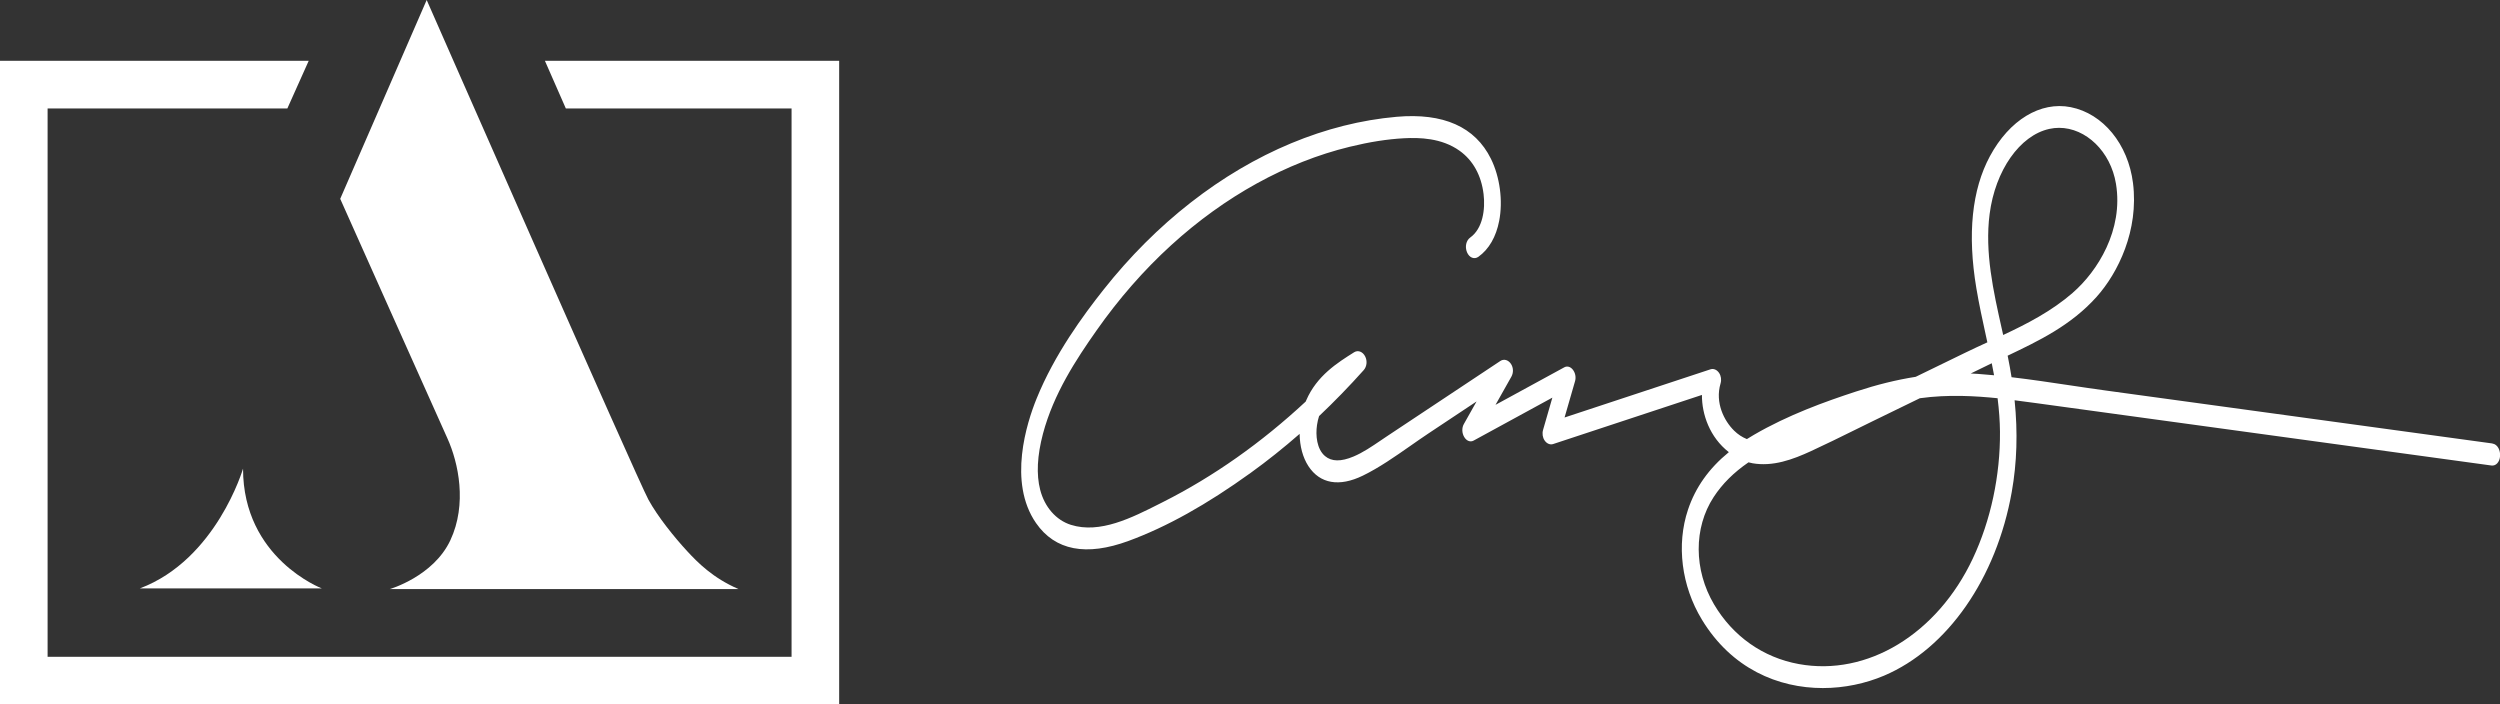
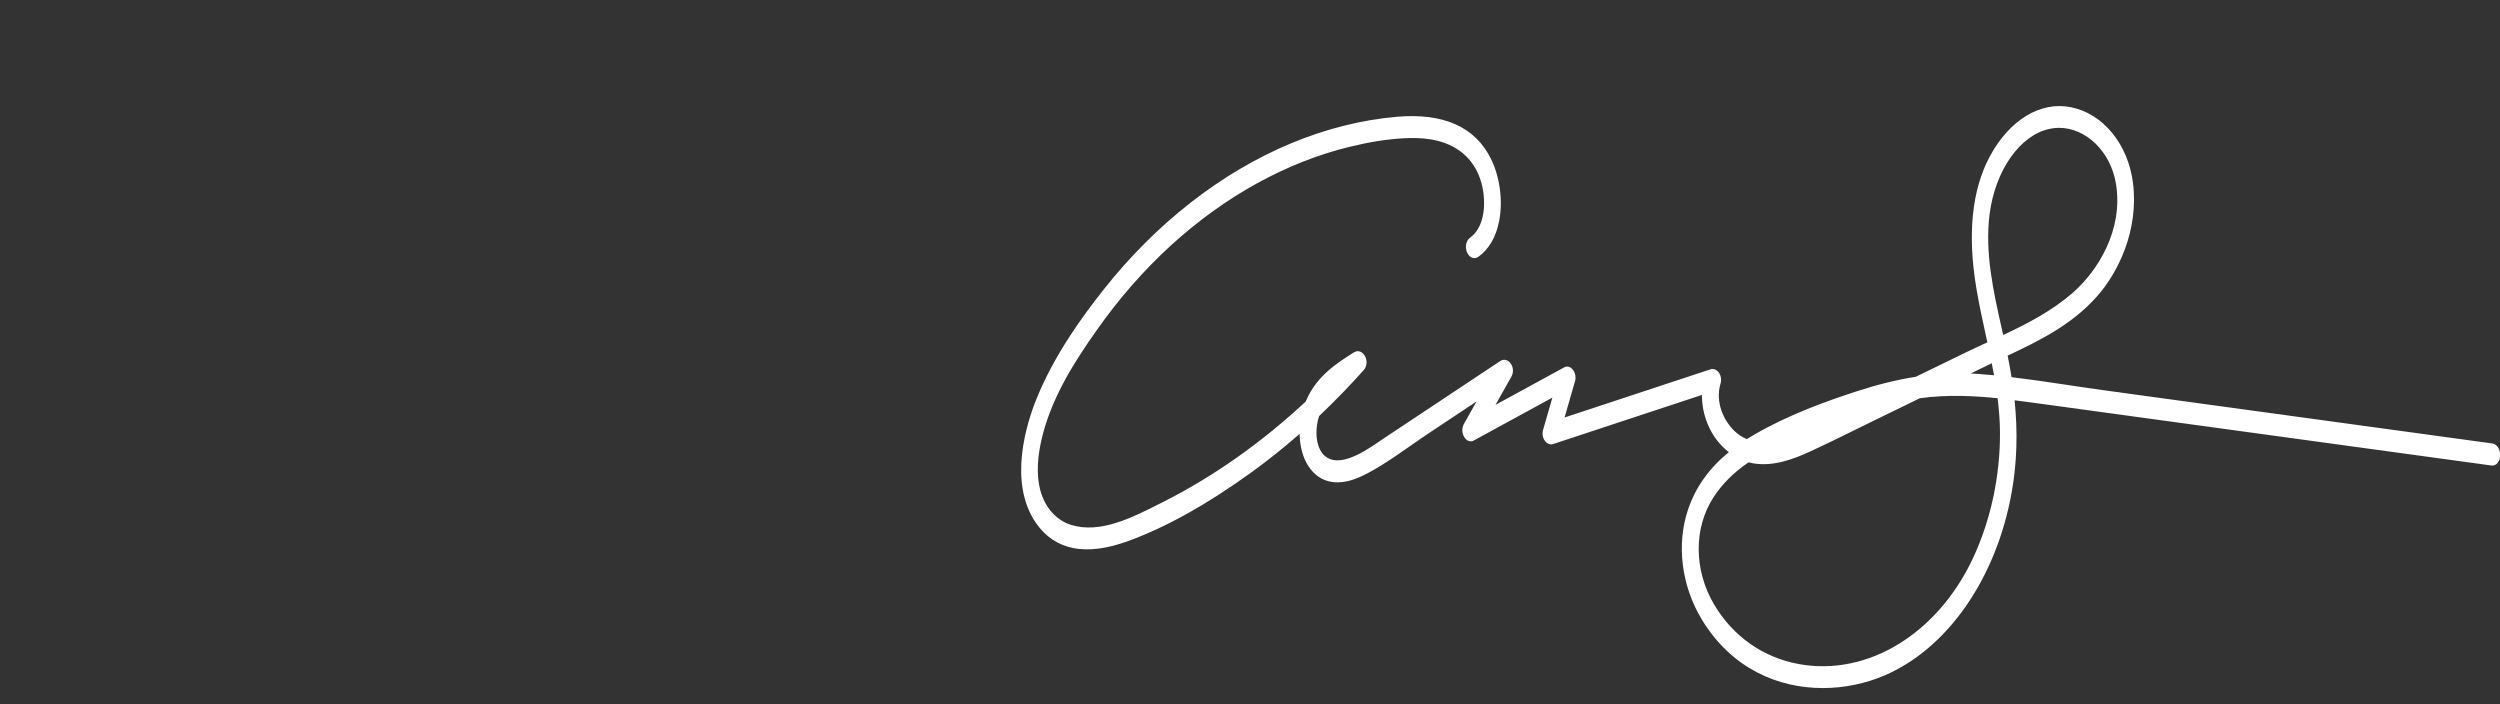
<svg xmlns="http://www.w3.org/2000/svg" id="Layer_2" data-name="Layer 2" viewBox="0 0 693.31 195.36">
  <rect x="0" y="0" width="693.31" height="195.36" fill="#333333" stroke="none" />
  <defs>
    <style>
      .cls-1 {
        fill: #fff;
        stroke-width: 0px;
      }
    </style>
  </defs>
  <g id="A">
    <g>
-       <path class="cls-1" d="M94.35,55.14L118.33,0s58.52,133.14,61.49,138.56c2.61,4.77,7.23,10.48,10.76,14.3,2.82,3.04,7.04,7.41,14.25,10.51h-96.75s12.09-3.48,16.81-13.53c4.71-10.04,2.25-21.52-.82-28.29s-29.72-66.41-29.72-66.41Z" />
-       <path class="cls-1" d="M67.4,129.96s-7.38,25.21-28.59,33.21h50.42s-21.83-8.3-21.83-33.21Z" />
-     </g>
+       </g>
  </g>
  <g id="Square">
-     <polygon class="cls-1" points="232.72 195.36 0 195.36 0 16.87 85.61 16.87 79.69 30.08 13.2 30.08 13.2 182.15 219.52 182.15 219.52 30.08 156.92 30.08 151.12 16.87 232.72 16.87 232.72 195.36" />
-   </g>
+     </g>
  <g id="Signature">
    <path class="cls-1" d="M691.17,122.98l-107.12-14.67c-3.38-.46-6.76-.97-10.14-1.47-5.26-.79-10.69-1.6-16.06-2.23-.29-1.83-.62-3.69-1-5.55-.03-.14-.06-.29-.09-.43h.03c8.6-4.11,17.5-8.34,24.63-16.29,5.97-6.66,11.76-18.45,10.11-31.57-1.36-10.81-8.3-19.27-17.26-21.05-8.4-1.67-17,3.54-22.42,13.6-5.01,9.3-6.27,21.62-3.76,36.62.74,4.43,1.71,8.85,2.64,13.12.14.63.27,1.25.41,1.88-2.05.94-4.15,1.91-6.18,2.9l-13.69,6.66c-5.29.83-10.69,2.16-16.52,4.07-8.69,2.84-18.86,6.5-28.35,12.02-.65.38-1.3.77-1.95,1.18-1.31-.53-2.49-1.31-3.54-2.34-2.73-2.68-5.35-7.71-3.76-13.09.3-1.01.14-2.1-.41-2.92-.6-.89-1.53-1.28-2.38-1l-40.47,13.36,2.91-10.08c.31-1.07.07-2.31-.61-3.17-.67-.85-1.58-1.1-2.37-.67l-19.08,10.41,4.39-7.79c.62-1.1.59-2.49-.08-3.53-.74-1.14-1.98-1.5-2.96-.85l-31.46,20.89c-.58.39-1.16.78-1.75,1.18-2.43,1.65-4.93,3.35-7.51,4.43-3.5,1.47-6.08,1.43-7.91-.12-2.29-1.94-2.65-5.73-2.22-8.63.12-.83.31-1.66.57-2.46,4.24-4.01,8.4-8.29,12.37-12.74.87-.97,1.05-2.52.43-3.77-.67-1.36-2-1.87-3.08-1.19-4.61,2.9-10.34,6.5-13.28,13.32-.05.12-.1.23-.15.35-12.3,11.44-25.59,20.81-39.51,27.83l-.95.48c-7.79,3.94-16.62,8.41-24.65,5.88-4.1-1.29-7.29-4.92-8.52-9.7-1.1-4.26-.84-9.49.77-15.57,2.96-11.12,9.21-20.61,14.85-28.63,6.19-8.82,13.16-16.78,20.71-23.66,14.88-13.57,31.99-23.01,49.48-27.28,5.52-1.35,10.45-2.12,15.08-2.37,4.22-.22,10.42-.11,15.42,3.47,3.72,2.66,6.02,6.81,6.65,12.01.51,4.18-.2,9.55-3.71,12.06-1.13.81-1.51,2.55-.89,4.06.63,1.53,2.03,2.08,3.17,1.27,2.91-2.08,4.91-5.53,5.76-9.96,1.08-5.58.2-12.18-2.29-17.22-4.39-8.87-13.19-12.78-26.17-11.64-19.62,1.73-39.36,9.95-57.08,23.78-8.78,6.85-16.93,14.99-24.21,24.2-5.56,7.03-13.54,17.82-18.57,30.25-2.66,6.57-7.99,23.08-.12,34.44,5.28,7.61,13.91,9.27,25.68,4.94,10.55-3.88,21.63-10.06,33.88-18.89,4.58-3.3,9.12-6.93,13.54-10.79.04,3.43.88,6.57,2.44,8.96,3.2,4.88,8.55,5.81,15.08,2.63,4.54-2.21,8.92-5.28,13.16-8.24,1.65-1.15,3.36-2.35,5.03-3.46l13.36-8.88-3.54,6.29c-.58,1.04-.54,2.48.12,3.58.65,1.08,1.68,1.48,2.59.99l21.85-11.92-2.58,8.95c-.29,1.01-.13,2.1.43,2.93.6.88,1.53,1.27,2.37.99l41.26-13.62c-.04,5.38,2.16,11.75,7.46,15.87-5.54,4.53-9.25,9.77-11.32,15.94-3.26,9.74-1.83,21.14,3.84,30.49,8.26,13.63,21.18,18.99,33.55,18.99,5.99,0,11.84-1.26,16.98-3.44,17.6-7.48,31.17-27,35.41-50.94,1.44-8.13,1.7-16.47.79-25.43,1.98.25,3.97.51,5.96.79l126.27,17.3c1.24.18,2.27-.93,2.4-2.57.13-1.57-.64-3.32-2.13-3.52ZM485.92,128.46c5.72,1.02,11.24-1.01,16.35-3.37,3.98-1.83,7.98-3.81,11.86-5.72,1.76-.87,3.51-1.73,5.27-2.59l13.02-6.34c7.89-1.1,15.56-.61,21.56,0,.41,3.28.63,6.31.66,9.23.11,12.18-2.57,24.7-7.55,35.26-9.88,20.95-29.27,32.7-48.24,29.23-9.92-1.81-18.27-7.69-23.5-16.54-5.64-9.55-5.69-21.23-.12-29.76,2.4-3.67,5.57-6.83,9.67-9.64.34.09.68.17,1.02.23ZM574.85,81.18c-5.92,5.14-12.74,8.64-19.32,11.72-.13-.56-.25-1.12-.38-1.69-2.34-10.44-4.76-21.23-3.38-31.86,1.56-12.09,8.37-21.8,16.55-23.6.91-.2,1.81-.3,2.71-.3,7.41,0,14.3,6.52,15.78,15.53,2.11,12.8-5.13,24.26-11.97,30.19ZM548.49,103.69c-.65-.05-1.3-.08-1.96-.11l5.83-2.84c.24,1.19.45,2.29.64,3.33-1.57-.15-3.05-.28-4.5-.38Z" />
  </g>
</svg>